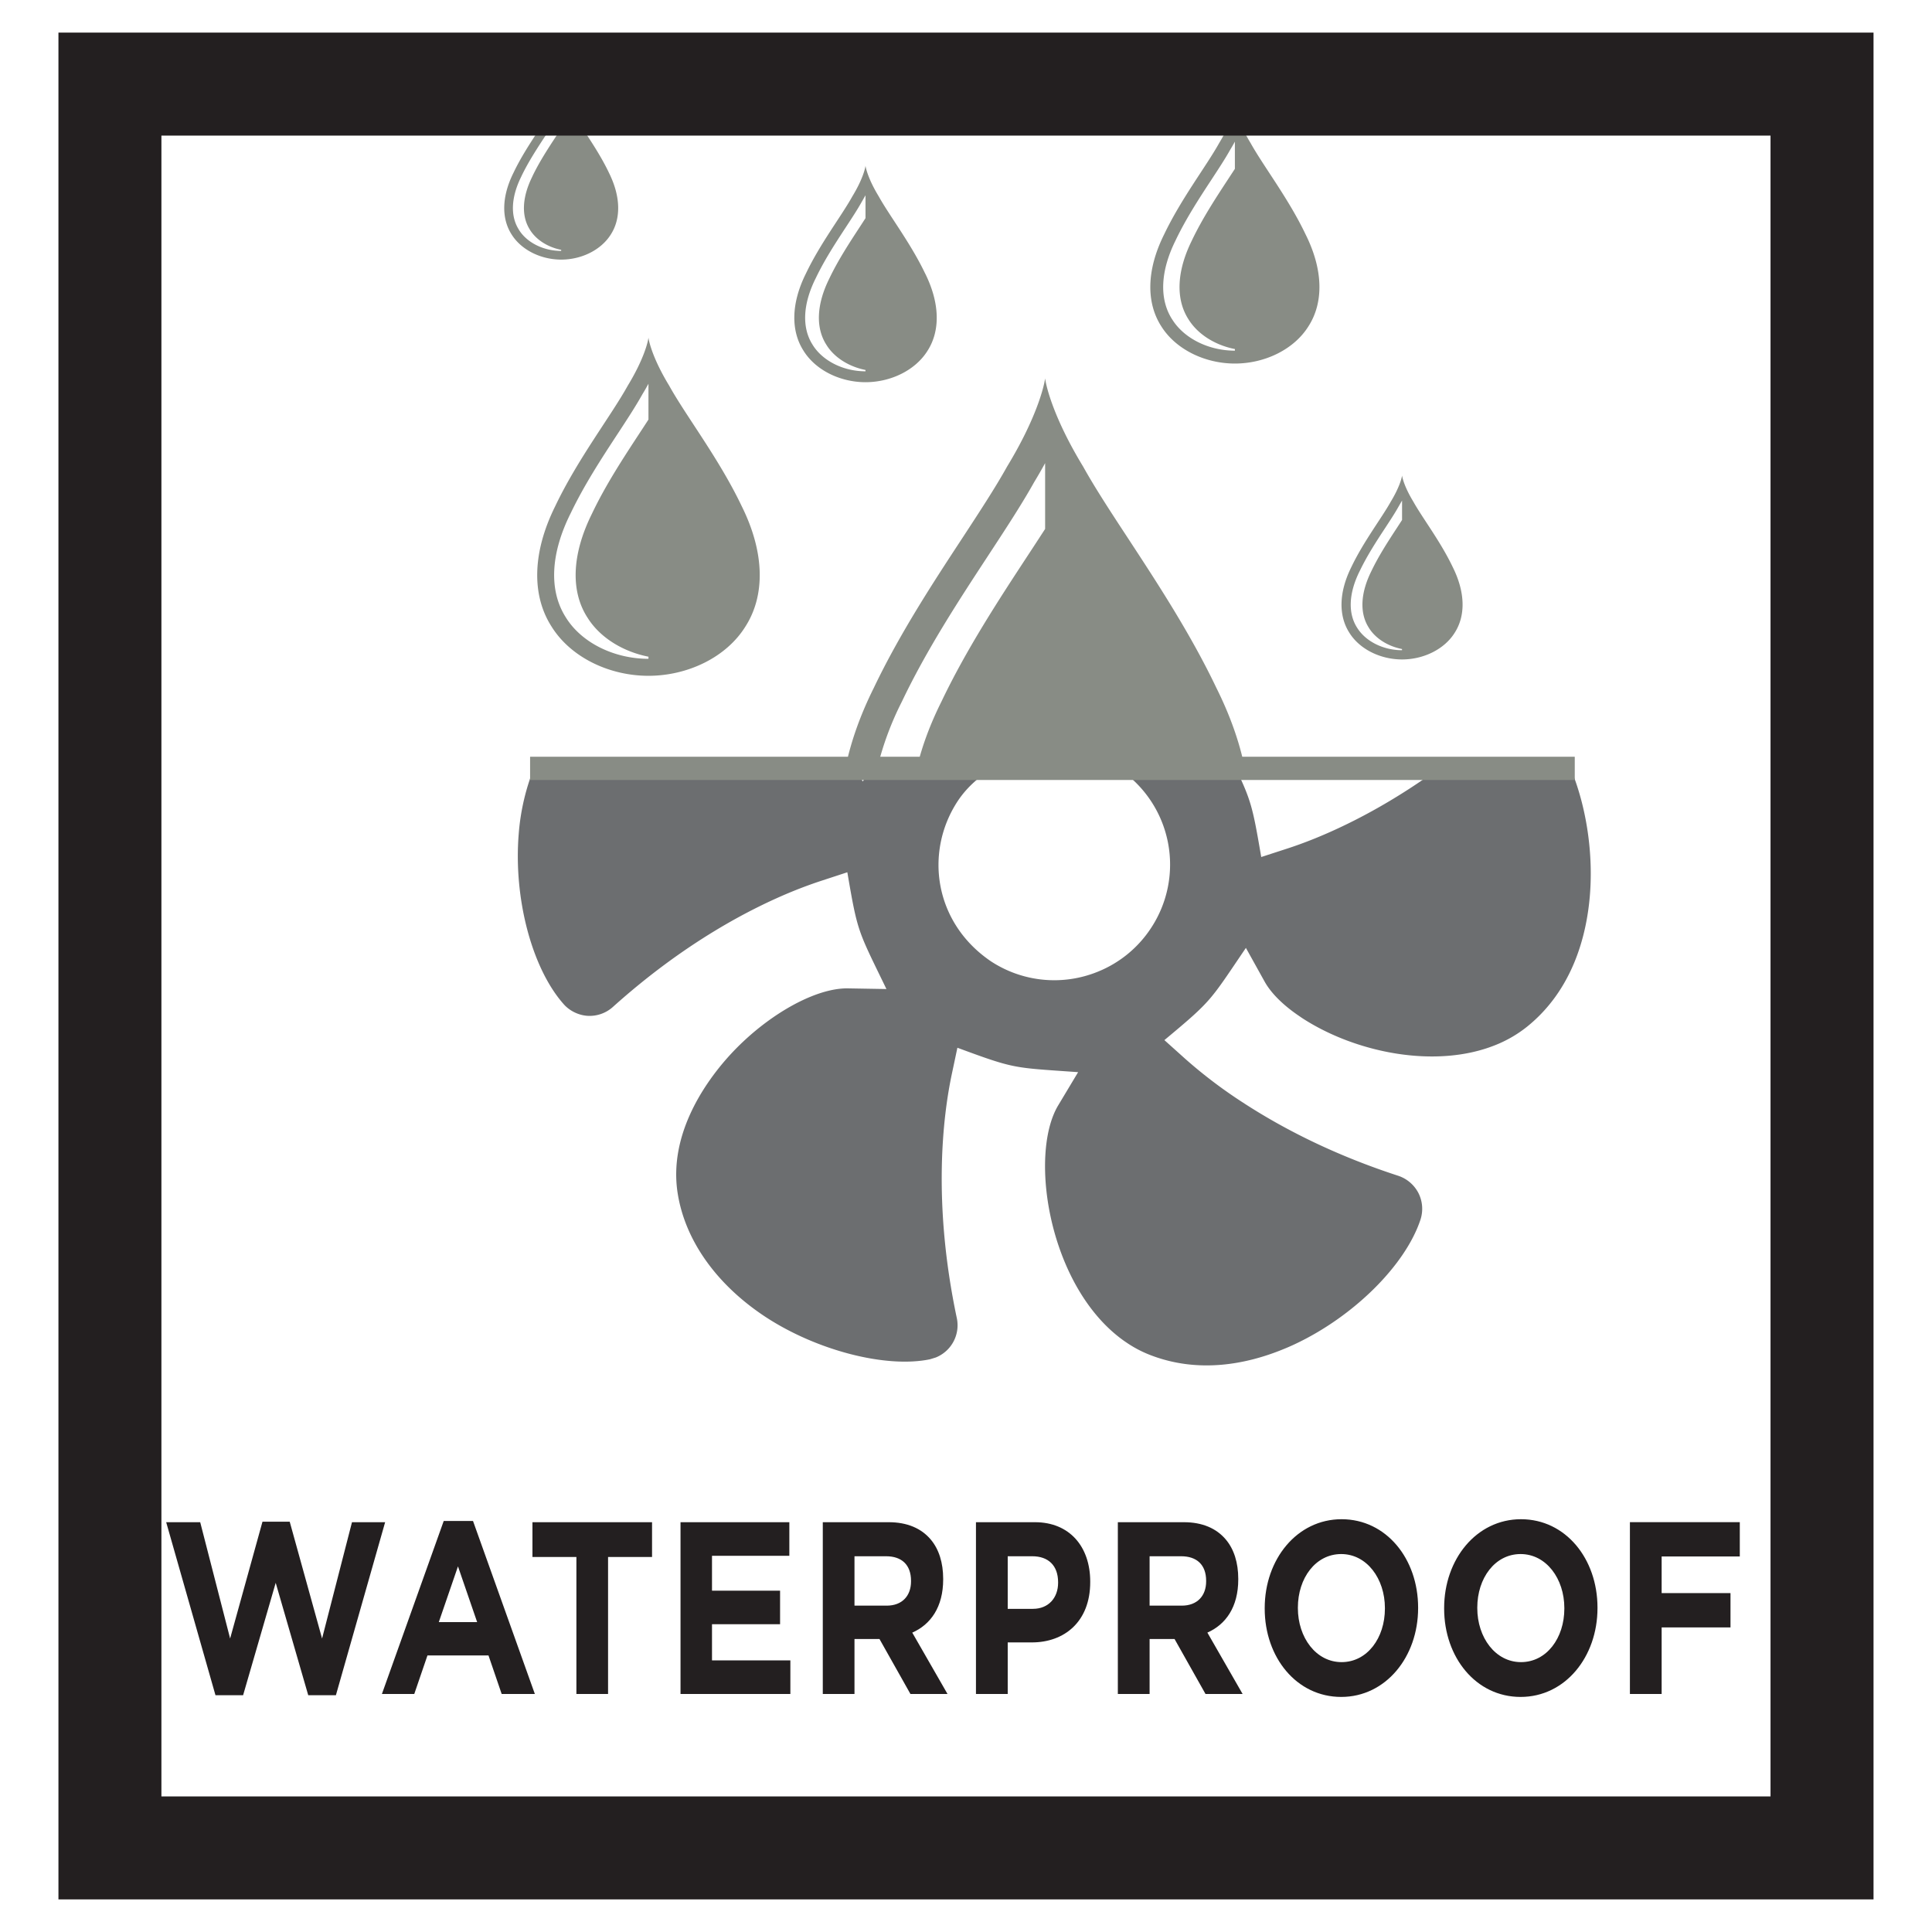
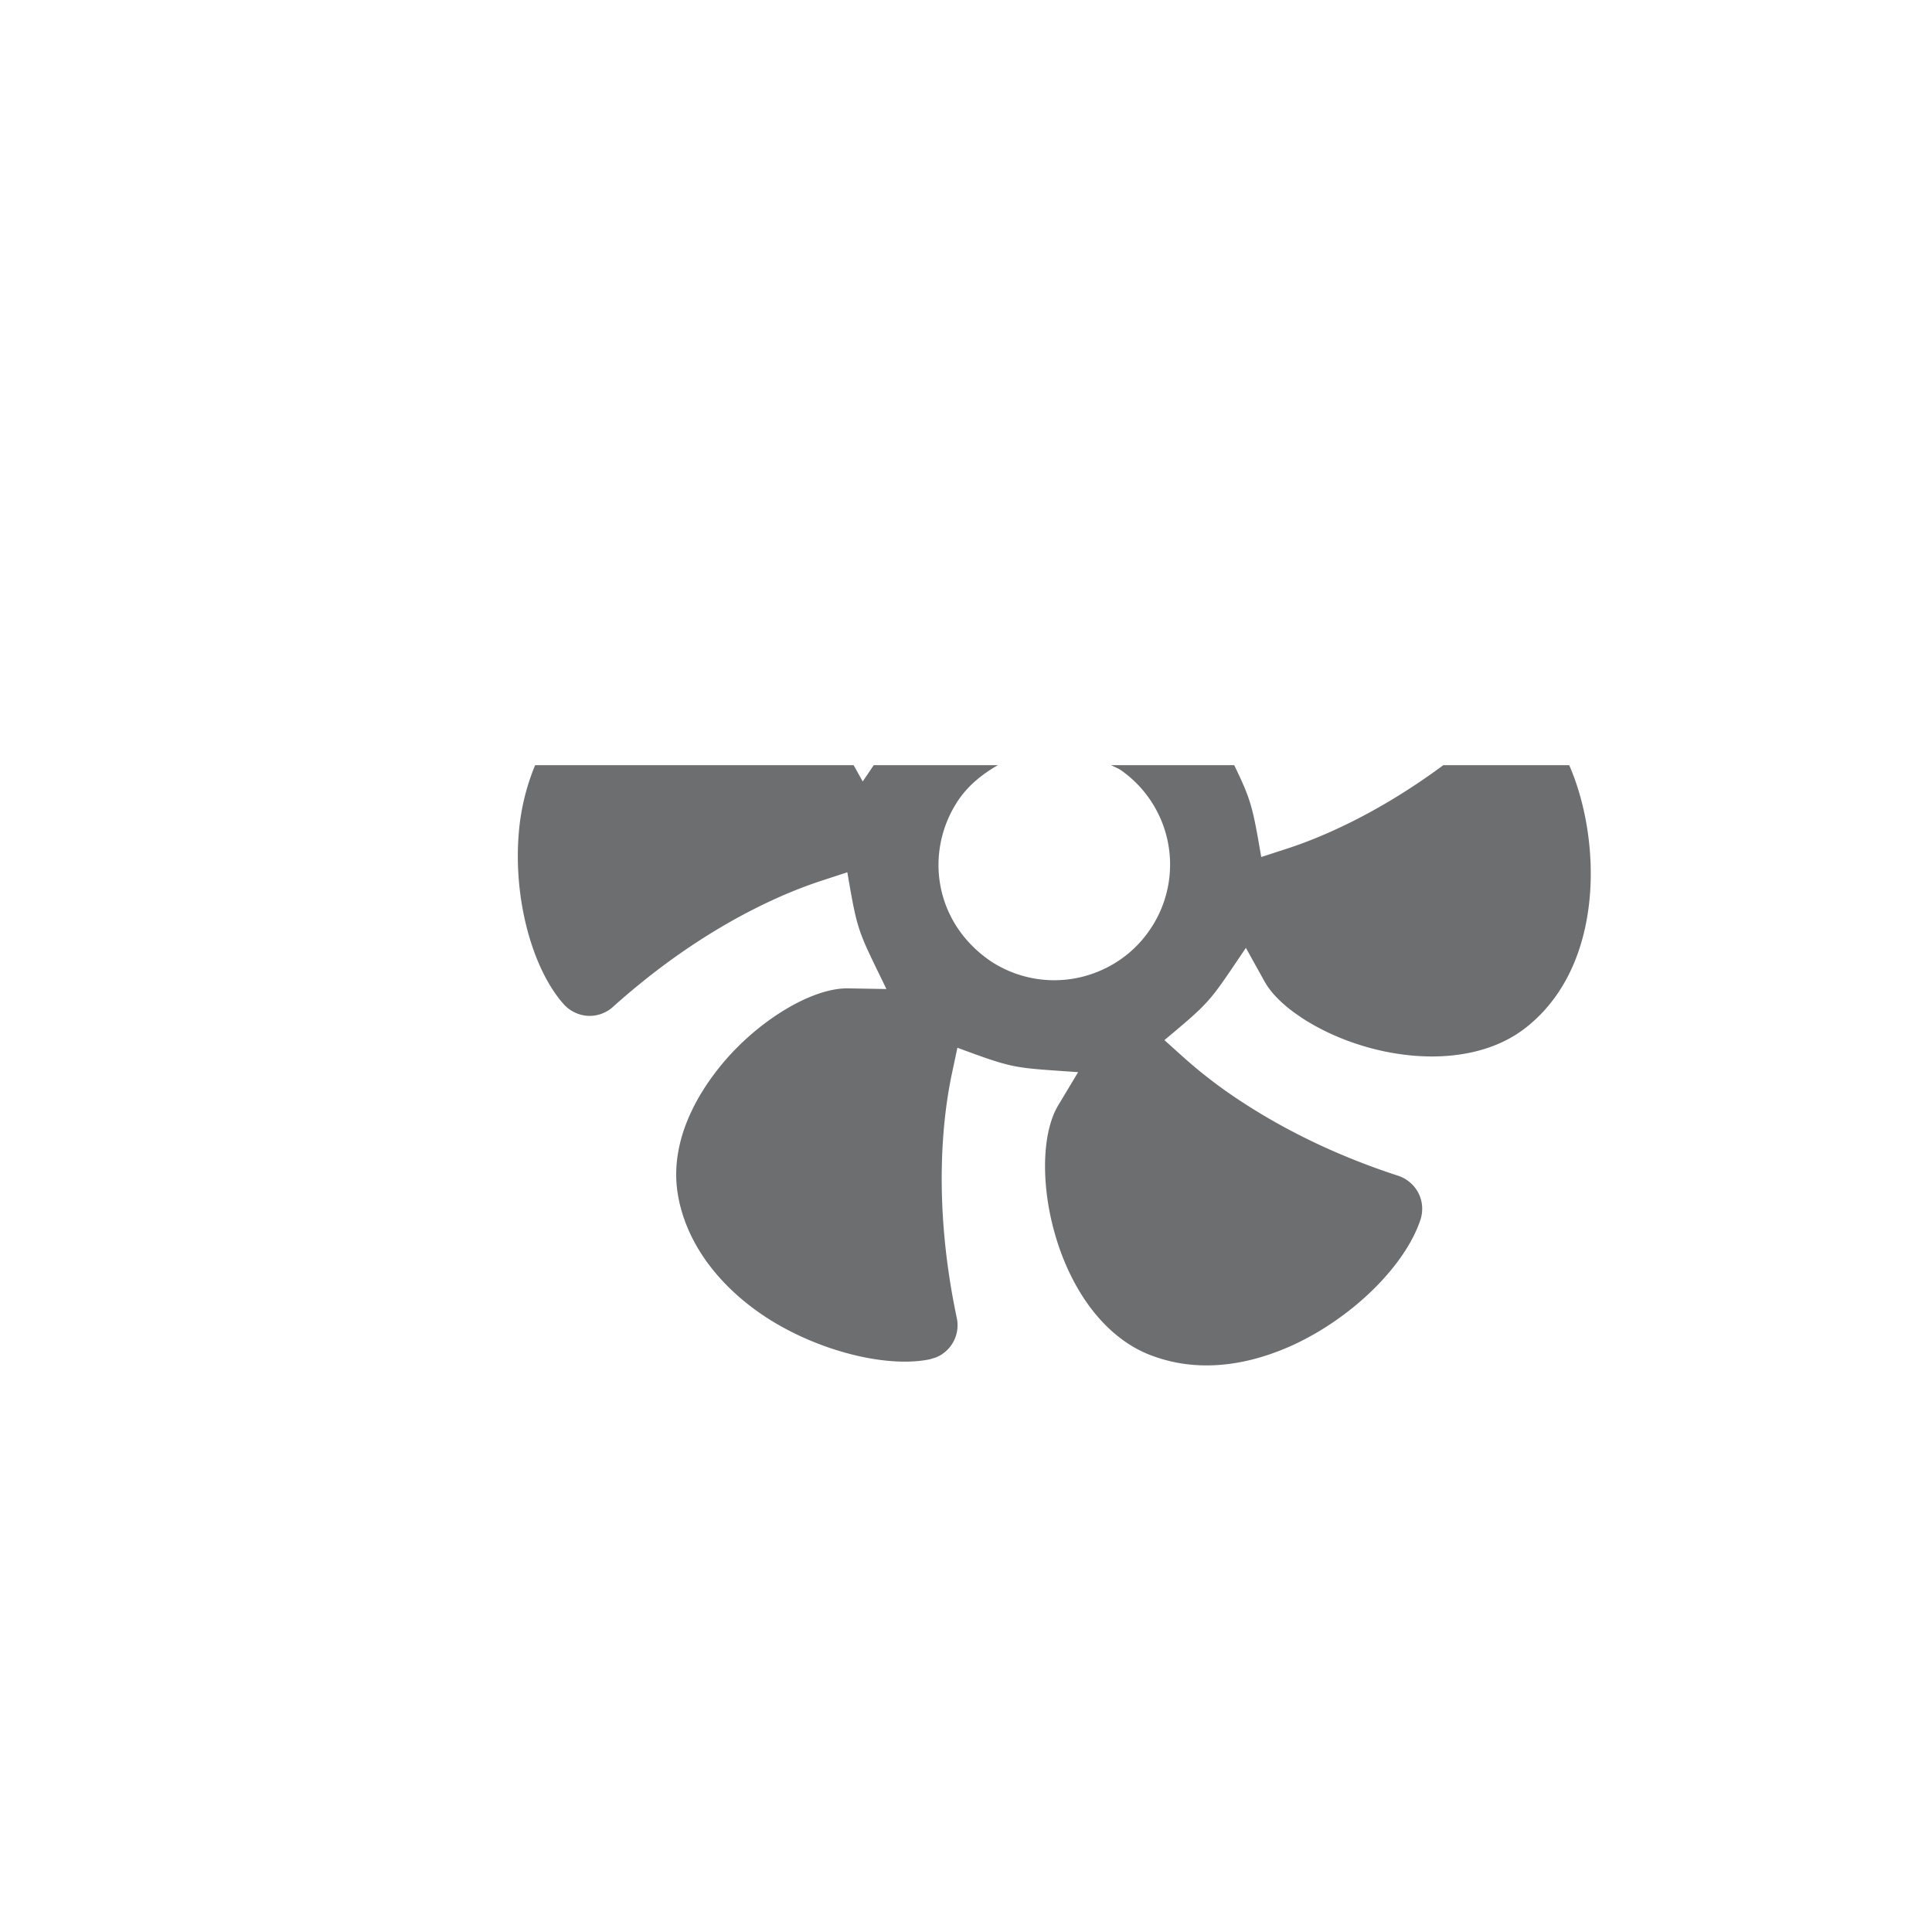
<svg xmlns="http://www.w3.org/2000/svg" width="64" height="64" fill="none">
-   <path d="M30.647 9.061c-.477-1-1.176-1.905-1.537-2.554-.333-.546-.425-.913-.439-1.016-.012.103-.104.47-.437 1.016-.36.65-1.06 1.553-1.537 2.554-.5 1.002-.496 1.905-.081 2.555.402.649 1.217 1.044 2.055 1.045.84-.001 1.654-.396 2.057-1.045.415-.65.417-1.553-.08-2.555Zm-1.976-1.834-.2.308c-.33.505-.705 1.078-.994 1.682l-.002.005c-.427.854-.462 1.635-.1 2.199l.003.005c.259.418.742.72 1.293.83v.044c-.733 0-1.42-.344-1.75-.875l-.002-.004c-.361-.564-.326-1.345.1-2.199l.003-.005c.287-.604.663-1.177.993-1.682.2-.305.389-.593.53-.846l.126-.22v.758Zm-4.103 9.536c-.746-1.565-1.84-2.976-2.402-3.99-.52-.854-.665-1.427-.685-1.588-.019.161-.164.734-.684 1.588-.563 1.014-1.656 2.425-2.402 3.99-.779 1.566-.774 2.977-.126 3.99.63 1.015 1.902 1.633 3.212 1.634 1.31-.001 2.584-.619 3.213-1.634.648-1.013.653-2.424-.126-3.99Zm-3.087-2.865c-.1.156-.206.317-.313.48-.517.789-1.104 1.684-1.553 2.627l-.004.009c-.664 1.333-.72 2.554-.156 3.436l.005.007c.405.653 1.159 1.126 2.021 1.297v.07c-1.146-.001-2.22-.538-2.734-1.367l-.004-.007c-.564-.882-.509-2.103.155-3.436l.005-.009c.45-.942 1.036-1.838 1.553-2.627.312-.476.606-.925.827-1.322.073-.118.137-.233.198-.344v1.186ZM43.252 7.77c-.566-1.19-1.397-2.262-1.825-3.032-.395-.65-.504-1.085-.52-1.206-.016.121-.125.556-.52 1.206-.429.77-1.258 1.842-1.826 3.032-.592 1.19-.588 2.262-.096 3.033.479.77 1.446 1.24 2.443 1.24.995 0 1.963-.47 2.44-1.24.493-.771.497-1.843-.096-3.033Zm-2.344-2.178-.24.366c-.393.6-.838 1.28-1.18 1.996l-.003.007c-.504 1.014-.547 1.94-.118 2.612l.003.005c.309.497.88.855 1.538.985v.053c-.872 0-1.688-.408-2.079-1.038l-.004-.005c-.428-.671-.386-1.598.119-2.612l.003-.007c.343-.717.787-1.397 1.18-1.996.237-.362.462-.704.63-1.006.054-.089.104-.176.15-.26v.9Zm7.216 13.194c-.406-.852-1-1.619-1.307-2.171-.283-.465-.361-.776-.372-.863-.01.087-.09.398-.372.863-.307.552-.902 1.319-1.308 2.17-.424.852-.42 1.62-.068 2.172.342.552 1.035.888 1.748.888.712 0 1.404-.336 1.746-.888.354-.553.357-1.32-.067-2.171Zm-1.68-1.559-.17.261c-.281.43-.6.917-.845 1.43l-.002.004c-.361.726-.392 1.39-.084 1.87l.001.003c.22.356.631.613 1.1.705v.039c-.623 0-1.207-.293-1.487-.744l-.002-.003c-.307-.48-.277-1.144.084-1.87l.003-.005c.245-.512.563-1 .845-1.429.169-.258.33-.503.45-.72l.108-.187v.646ZM20.171 5.72c-.382-.8-.941-1.522-1.23-2.042-.266-.438-.34-.731-.35-.813-.01.082-.084.375-.35.813-.29.52-.848 1.241-1.23 2.043-.4.801-.397 1.523-.065 2.043.323.519.974.835 1.644.836.672 0 1.323-.317 1.646-.836.332-.52.334-1.242-.065-2.043Zm-1.58-1.466-.16.246c-.266.404-.566.862-.796 1.344l-.001.005c-.341.684-.369 1.308-.08 1.76l.001.003c.208.335.594.577 1.035.664v.036c-.586 0-1.137-.275-1.4-.7l-.001-.004c-.289-.45-.261-1.075.08-1.76l.001-.004c.23-.482.531-.94.796-1.344.16-.245.31-.474.423-.678l.101-.176v.608ZM37.373 17.84c.961 1.468 2.067 3.155 2.924 4.953.446.894.752 1.761.926 2.588H30.386c.165-.683.43-1.396.794-2.127l.008-.016c.827-1.735 1.904-3.38 2.856-4.832.198-.3.391-.598.577-.884v-2.18c-.111.203-.233.415-.365.633-.403.722-.94 1.543-1.51 2.412l-.016.025c-.95 1.45-2.027 3.093-2.852 4.826l-.008.016a10.114 10.114 0 0 0-.794 2.127h-1.058c.174-.827.48-1.694.925-2.588.858-1.799 1.964-3.487 2.927-4.955.577-.882 1.103-1.684 1.492-2.384.956-1.572 1.22-2.626 1.259-2.92.037.294.301 1.348 1.258 2.92.389.7.915 1.504 1.494 2.386Z" fill="#888C85" />
-   <path d="M7.138 56.157h.915l1.08-3.724 1.078 3.724h.916l1.631-5.732H11.66l-.991 3.853-1.072-3.87h-.902l-1.072 3.87-.991-3.853H5.505l1.633 5.732Zm5.513-.041h1.072l.437-1.277h2.022l.437 1.277h1.099l-2.049-5.732h-.97l-2.048 5.732Zm1.885-2.382.635-1.846.635 1.846h-1.27Zm4.557 2.382h1.05v-4.538H21.6v-1.153h-3.962v1.153h1.456v4.538Zm3.45 0h3.639v-1.114h-2.596v-1.197h2.255v-1.111h-2.255v-1.156h2.562v-1.113h-3.605v5.69Zm4.713 0h1.05v-1.822h.828l1.026 1.822h1.228l-1.168-2.033c.607-.268 1.024-.844 1.024-1.765v-.016c0-.537-.143-.984-.41-1.301-.313-.374-.785-.576-1.393-.576h-2.185v5.69Zm1.05-2.927v-1.636h1.047c.512 0 .826.277.826.815v.016c0 .48-.293.805-.806.805h-1.066Zm4.025 2.926h1.051v-1.708h.8c1.072 0 1.933-.681 1.933-1.999v-.016c0-1.163-.69-1.967-1.83-1.967H32.33v5.69Zm1.051-2.82v-1.742h.814c.526 0 .855.302.855.862v.017c0 .488-.309.863-.835.863h-.834Zm3.648 2.82h1.052v-1.82h.827l1.025 1.82h1.229l-1.167-2.033c.607-.268 1.023-.843 1.023-1.764v-.016c0-.537-.143-.984-.41-1.301-.313-.374-.783-.576-1.392-.576H37.03v5.69Zm1.052-2.926v-1.636h1.046c.512 0 .827.277.827.814v.017c0 .48-.294.805-.807.805h-1.066Zm6.347 3.024c1.475 0 2.548-1.324 2.548-2.943v-.016c0-1.62-1.058-2.928-2.535-2.928-1.476 0-2.547 1.325-2.547 2.944v.016c0 1.619 1.057 2.927 2.534 2.927Zm.013-1.153c-.847 0-1.448-.814-1.448-1.79v-.016c0-.977.587-1.774 1.435-1.774.847 0 1.448.813 1.448 1.79v.016c0 .977-.587 1.774-1.435 1.774Zm5.93 1.153c1.476 0 2.547-1.324 2.547-2.943v-.016c0-1.62-1.057-2.928-2.534-2.928-1.475 0-2.546 1.325-2.546 2.944v.016c0 1.619 1.057 2.927 2.532 2.927Zm.013-1.153c-.847 0-1.448-.814-1.448-1.79v-.016c0-.977.587-1.774 1.434-1.774.848 0 1.45.813 1.45 1.79v.016c0 .977-.588 1.774-1.436 1.774Zm3.607 1.055h1.052v-2.204h2.281v-1.137h-2.281V51.56h2.589v-1.137h-3.64v5.691Z" fill="#231F20" />
  <path d="M17.184 27.615c-.178 2.141.436 4.467 1.493 5.654.195.22.496.366.793.382a1.152 1.152 0 0 0 .832-.294c2.368-2.127 4.555-3.263 6.004-3.85.343-.138.644-.245.896-.328l.867-.284c.346 2.023.344 1.903 1.295 3.868l-1.28-.022c-.358-.005-.773.09-1.211.267-.949.383-2.006 1.148-2.832 2.097-.721.83-1.889 2.503-1.594 4.413.244 1.575 1.295 3.046 2.923 4.114 1.7 1.11 3.986 1.696 5.436 1.396l.194-.06a1.15 1.15 0 0 0 .696-1.303c-.815-3.852-.455-6.707-.17-8.065l.189-.892c1.937.715 1.836.654 3.999.809l-.66 1.1c-.993 1.659-.299 6.058 2.194 7.81l.121.082c.236.155.482.281.734.378 1.613.625 3.202.295 4.367-.176.153-.061.298-.124.435-.189 1.944-.917 3.651-2.611 4.15-4.12a1.156 1.156 0 0 0-.066-.878 1.169 1.169 0 0 0-.668-.574c-1.892-.615-3.624-1.433-5.153-2.43a15.83 15.83 0 0 1-1.918-1.456l-.678-.609c1.594-1.327 1.498-1.286 2.7-3.055l.621 1.118c.203.364.572.74 1.068 1.087l.17.117c1.78 1.16 4.442 1.691 6.412.895a4.127 4.127 0 0 0 1.04-.604c1.525-1.226 1.975-3.037 2.083-4.34.125-1.508-.148-3.098-.684-4.326h-4.17c-1.68 1.245-3.18 1.993-4.267 2.433-.343.138-.644.246-.897.328l-.868.282c-.287-1.678-.334-1.88-.895-3.043H36.81c.106.06.216.095.32.165a3.816 3.816 0 0 1 1.003 5.225 3.806 3.806 0 0 1-1.769 1.453 3.825 3.825 0 0 1-3.53-.34c-1.889-1.275-2.217-3.612-1.117-5.3.34-.52.817-.905 1.34-1.203h-4.113l-.365.54-.302-.54h-10.55a7.428 7.428 0 0 0-.543 2.268Z" fill="#6C6E70" />
-   <path fill-rule="evenodd" clip-rule="evenodd" d="M52.166 25.838H17.56v-.77h34.606v.77Z" fill="#888C85" />
-   <path d="M5.347 59.509h53.304V4.492H5.347v55.017Zm56.716 3.411H1.936V1.08h60.127v61.84Z" fill="#231F20" />
</svg>